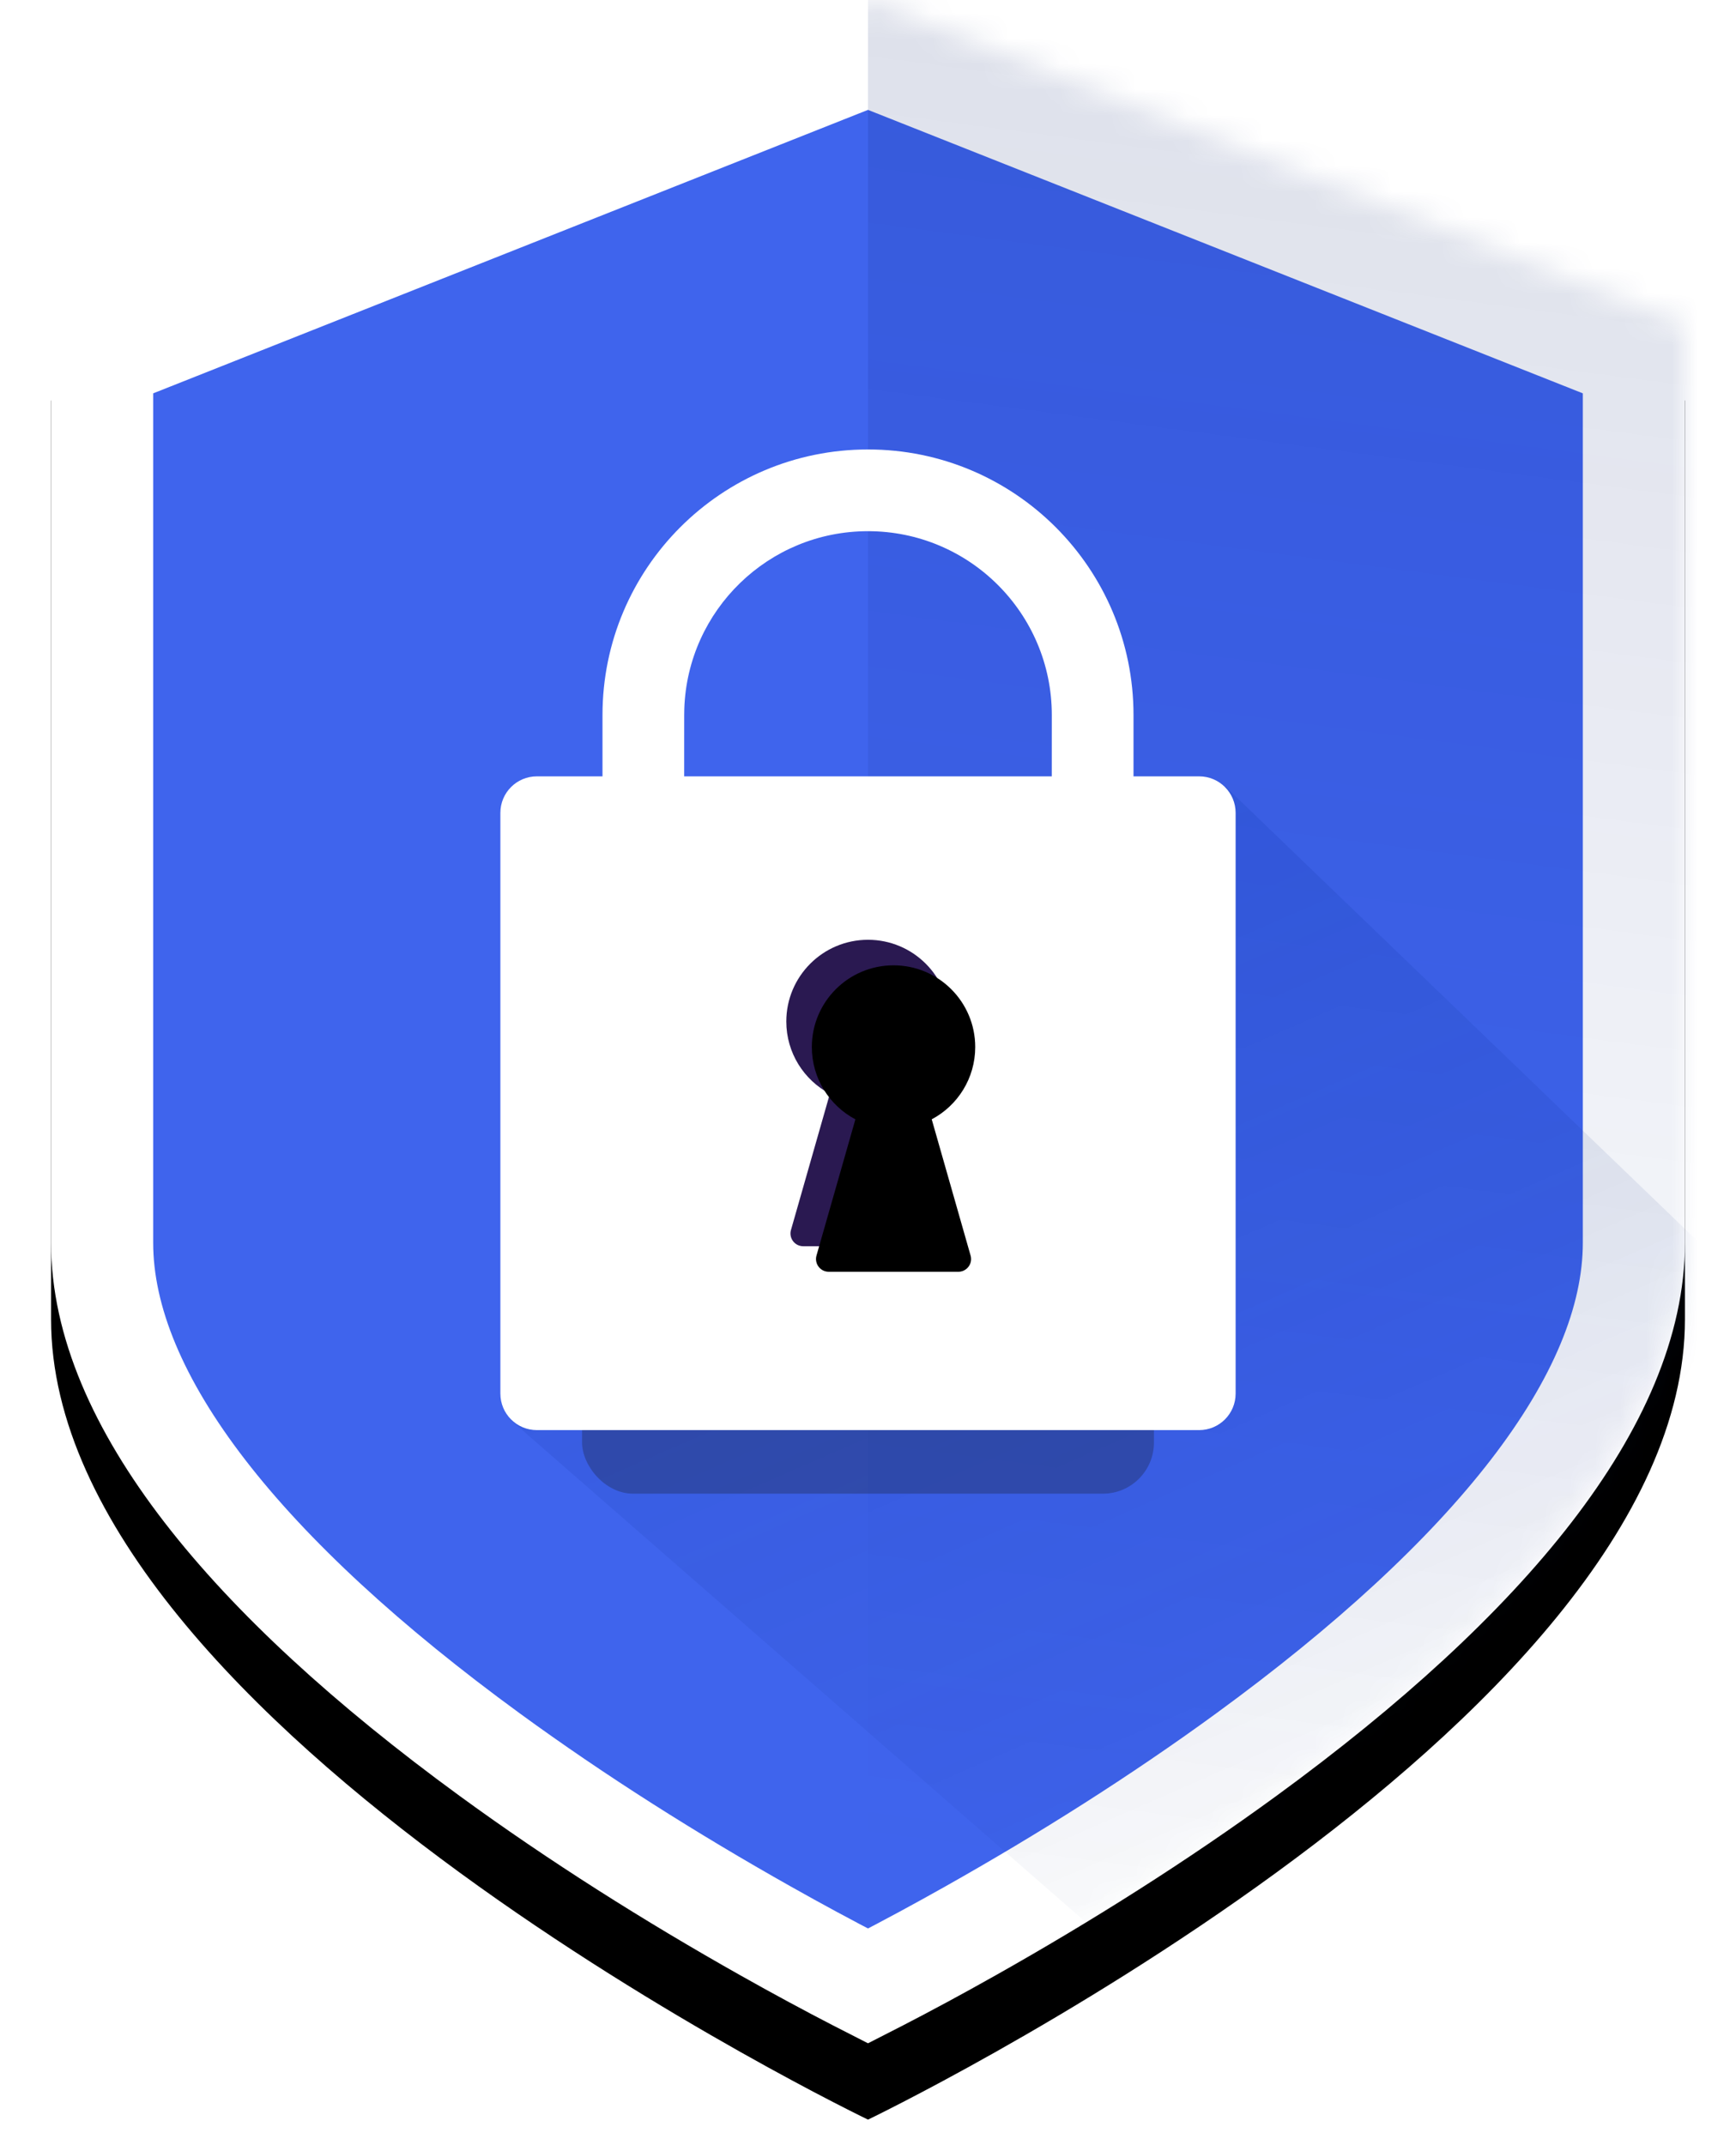
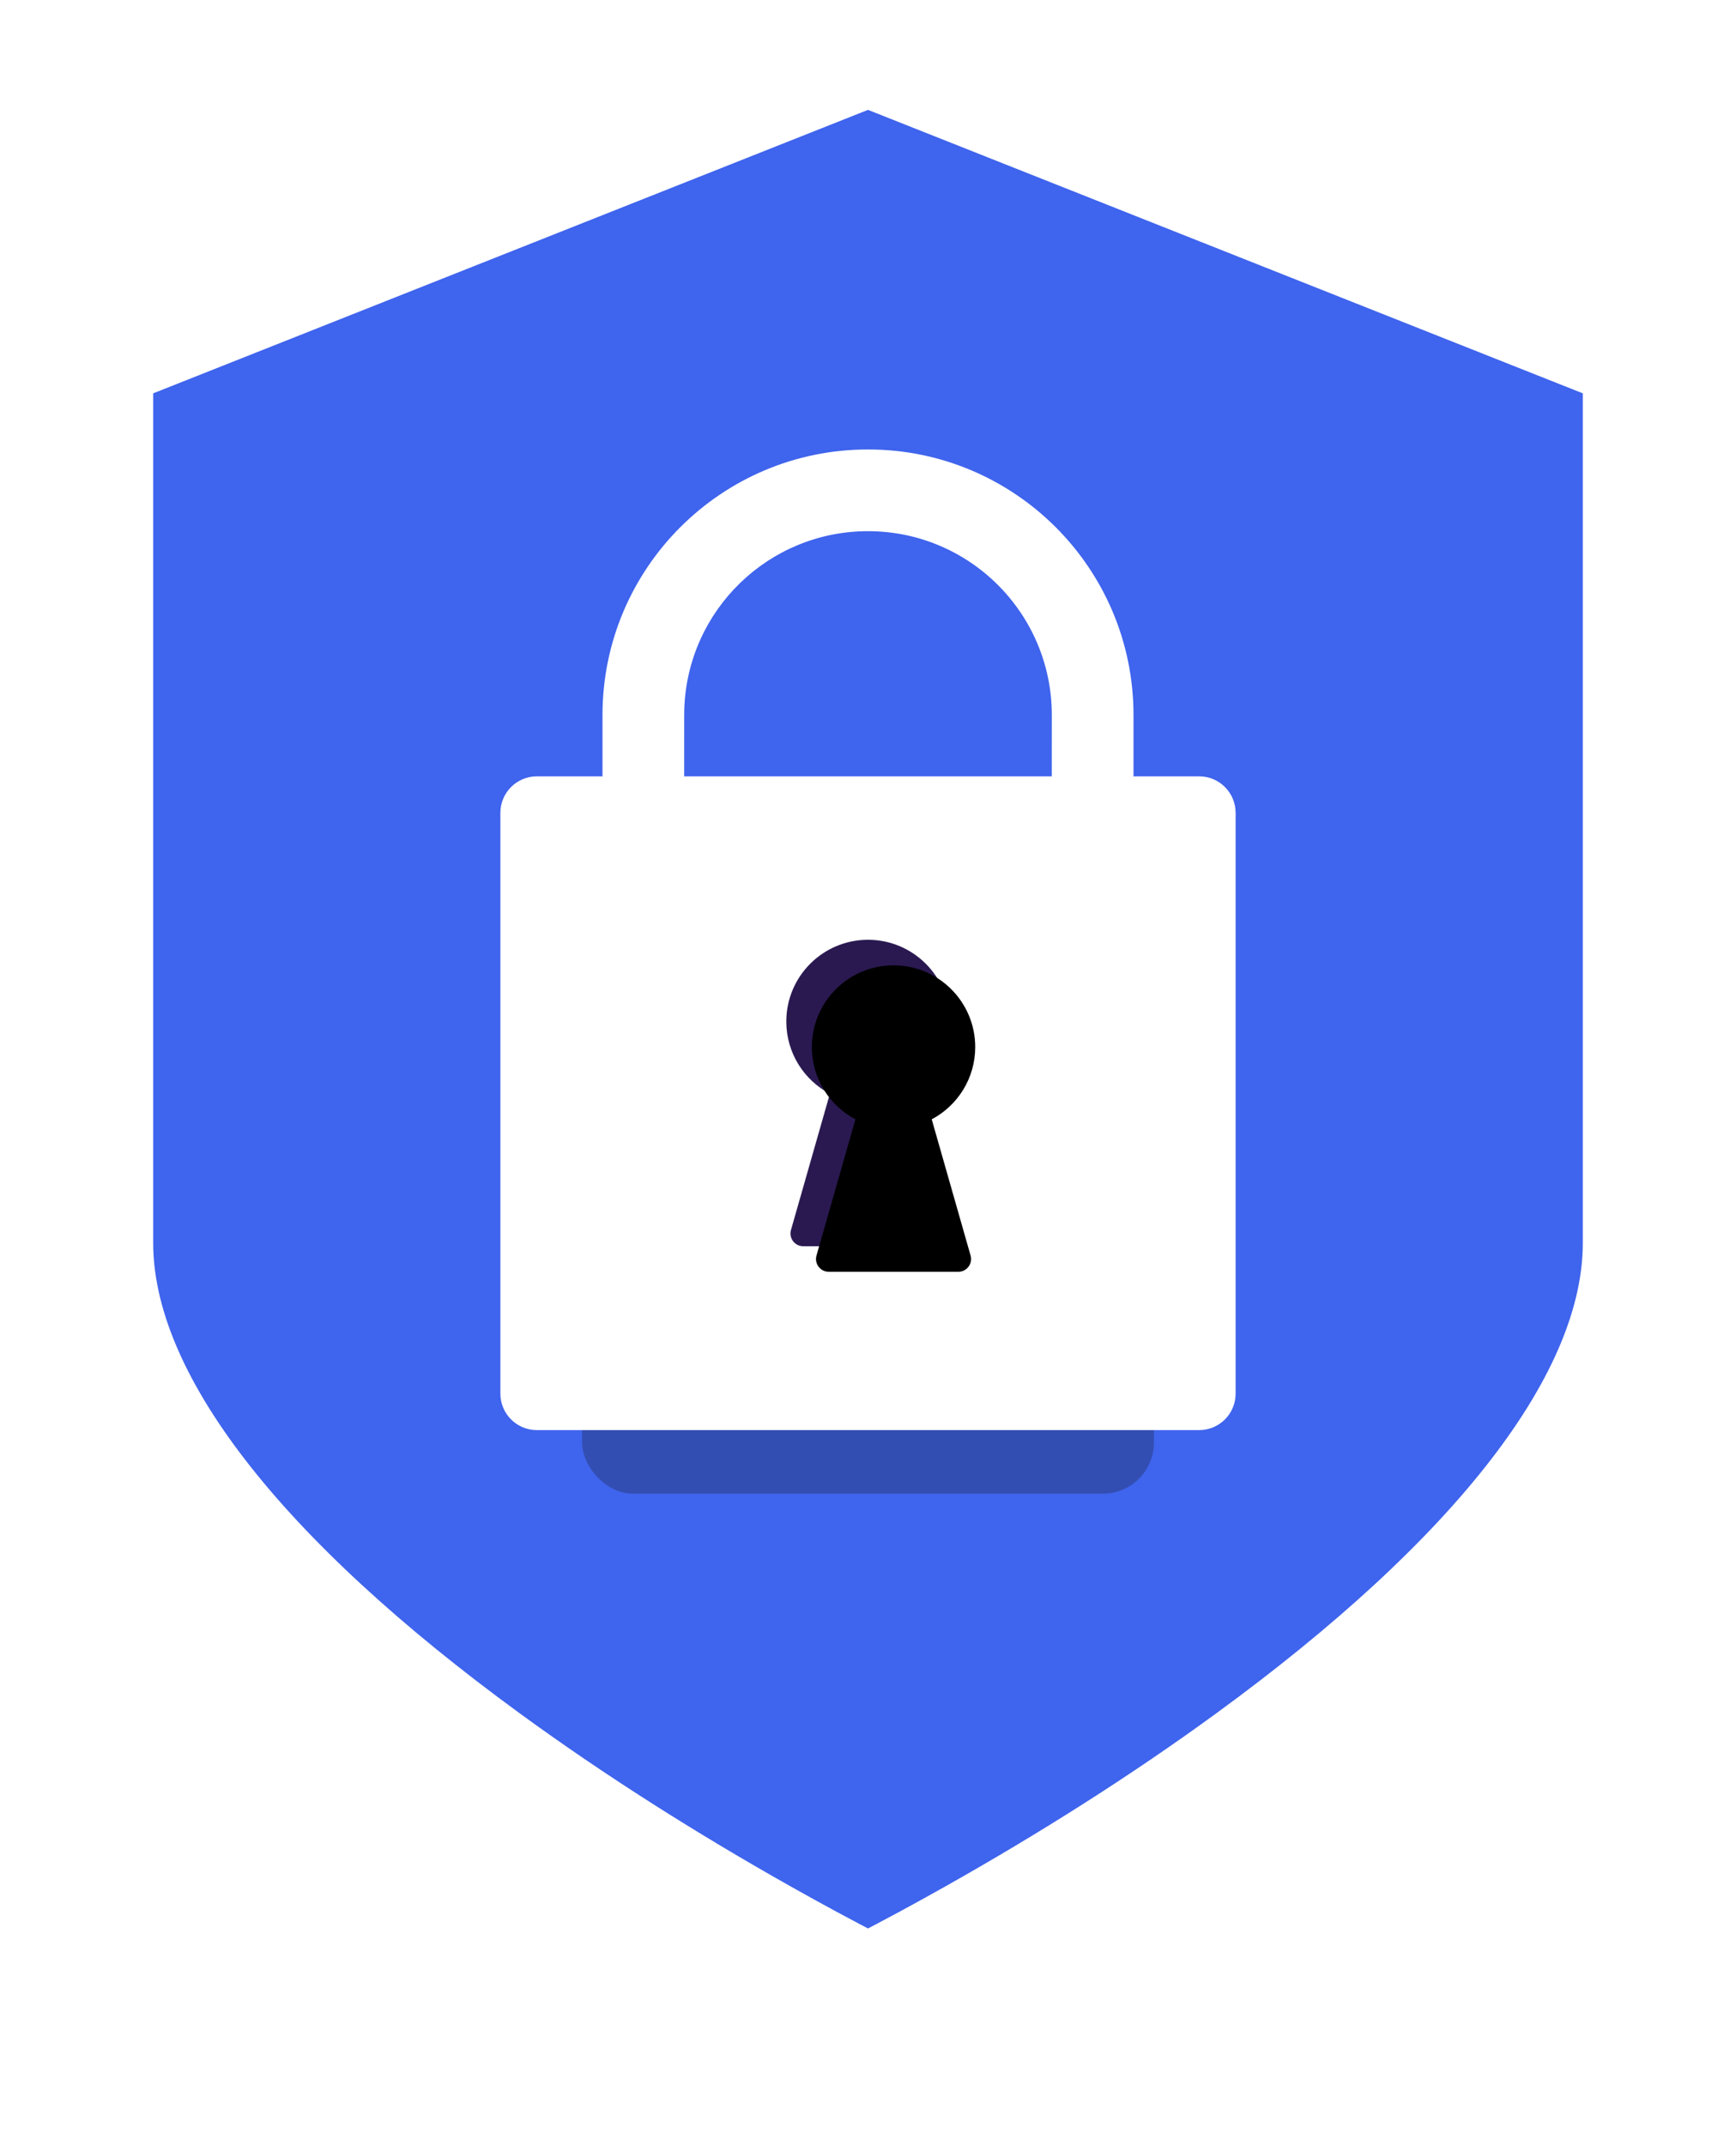
<svg xmlns="http://www.w3.org/2000/svg" xmlns:xlink="http://www.w3.org/1999/xlink" width="68px" height="84px" viewBox="0 0 68 84" version="1.1">
  <title>Group 3</title>
  <desc>Created with Sketch.</desc>
  <defs>
-     <path d="M32,0 L0,12.686 L0,40.182 L0,42.906 L0,43.02 C0,44.319 0,46.142 0,48.661 C0,64.638 32,80 32,80 C32,80 64,64.638 64,48.661 C64,46.142 64,44.319 64,43.02 L64,42.906 L64,40.182 L64,12.686 L32,0 Z" id="path-1" />
    <filter x="-7.0%" y="-3.1%" width="114.1%" height="111.9%" filterUnits="objectBoundingBox" id="filter-3">
      <feMorphology radius="2" operator="erode" in="SourceAlpha" result="shadowSpreadOuter1" />
      <feOffset dx="0" dy="3" in="shadowSpreadOuter1" result="shadowOffsetOuter1" />
      <feGaussianBlur stdDeviation="3" in="shadowOffsetOuter1" result="shadowBlurOuter1" />
      <feComposite in="shadowBlurOuter1" in2="SourceAlpha" operator="out" result="shadowBlurOuter1" />
      <feColorMatrix values="0 0 0 0 0   0 0 0 0 0   0 0 0 0 0  0 0 0 0.5 0" type="matrix" in="shadowBlurOuter1" />
    </filter>
    <linearGradient x1="50%" y1="0%" x2="45.073%" y2="91.087%" id="linearGradient-4">
      <stop stop-color="#00125F" stop-opacity="0.14" offset="0%" />
      <stop stop-color="#002998" stop-opacity="0" offset="100%" />
    </linearGradient>
    <linearGradient x1="33.4%" y1="10.877%" x2="69.87%" y2="89.906%" id="linearGradient-5">
      <stop stop-color="#002998" stop-opacity="0.14" offset="0%" />
      <stop stop-color="#00125F" stop-opacity="0.02" offset="100%" />
    </linearGradient>
    <filter x="-26.8%" y="-24.8%" width="153.6%" height="149.6%" filterUnits="objectBoundingBox" id="filter-6">
      <feGaussianBlur stdDeviation="2" in="SourceGraphic" />
    </filter>
    <path d="M3.771,0.114 C5.539,0.114 6.971,1.547 6.971,3.314 C6.971,4.542 6.281,5.607 5.267,6.144 L6.789,11.477 C6.802,11.522 6.809,11.568 6.809,11.614 C6.809,11.89 6.585,12.114 6.309,12.114 L6.309,12.114 L1.234,12.114 C1.188,12.114 1.142,12.108 1.097,12.095 C0.831,12.019 0.678,11.742 0.754,11.477 L0.754,11.477 L2.277,6.145 C1.263,5.608 0.571,4.542 0.571,3.314 C0.571,1.547 2.004,0.114 3.771,0.114 Z" id="path-7" />
    <filter x="-31.2%" y="-16.7%" width="162.5%" height="133.3%" filterUnits="objectBoundingBox" id="filter-8">
      <feGaussianBlur stdDeviation="1.5" in="SourceAlpha" result="shadowBlurInner1" />
      <feOffset dx="1" dy="1" in="shadowBlurInner1" result="shadowOffsetInner1" />
      <feComposite in="shadowOffsetInner1" in2="SourceAlpha" operator="arithmetic" k2="-1" k3="1" result="shadowInnerInner1" />
      <feColorMatrix values="0 0 0 0 0   0 0 0 0 0   0 0 0 0 0  0 0 0 0.5 0" type="matrix" in="shadowInnerInner1" />
    </filter>
  </defs>
  <g id="Page-1" stroke="none" stroke-width="1" fill="none" fill-rule="evenodd">
    <g id="signin-with-sso-copy" transform="translate(-686, -320)">
      <g id="Group-4" transform="translate(450, 300)">
        <g id="Group-2">
          <g id="Group-5" transform="translate(210, 0)">
            <g id="Group-3" transform="translate(28, 20)">
              <g id="svg-lock-shield-check-mark-icon-1">
                <g id="Group">
                  <g id="Group-2">
                    <mask id="mask-2" fill="white">
                      <use xlink:href="#path-1" />
                    </mask>
                    <g id="Path" fill-rule="nonzero">
                      <use fill="black" fill-opacity="1" filter="url(#filter-3)" xlink:href="#path-1" />
                      <path stroke="#FFFFFF" stroke-width="4" d="M32,2.151 L2,14.044 L2,43.02 C2,45.231 2,45.231 2,48.661 C2,54.804 7.66,61.76 17.179,68.706 C20.61,71.21 24.295,73.531 27.982,75.607 C29.272,76.334 30.469,76.978 31.542,77.531 C31.703,77.614 31.855,77.692 32,77.766 C32.145,77.692 32.297,77.614 32.458,77.531 C33.531,76.978 34.728,76.334 36.018,75.607 C39.705,73.531 43.39,71.21 46.821,68.706 C56.34,61.76 62,54.804 62,48.661 C62,45.231 62,45.231 62,43.02 L62,14.044 L32,2.151 Z" stroke-linejoin="square" fill="#3F64ED" fill-rule="evenodd" />
                    </g>
                    <g id="Group-4" mask="url(#mask-2)">
                      <g transform="translate(17.6, -2.4)">
-                         <polygon id="Path-4" fill="url(#linearGradient-4)" points="14.4 0 14.4 84.8 49.6 66.4 49.6 11.2" />
-                         <polygon id="Path-3" fill="url(#linearGradient-5)" points="0.4 58 25.6 80 46.4 65.6 49.6 53.6 28.4 33.2" />
-                       </g>
+                         </g>
                    </g>
                  </g>
                  <rect id="Rectangle" fill-opacity="0.3" fill="#181B29" filter="url(#filter-6)" x="20.8" y="34.311" width="22.4" height="24.178" rx="2" />
                  <path d="M32,17.6 C37.744,17.6 42.4,22.256 42.4,28 L42.4,30.4 L44.971,30.4 C45.76,30.4 46.4,31.04 46.4,31.829 L46.4,54.571 C46.4,55.36 45.76,56 44.971,56 L19.029,56 C18.24,56 17.6,55.36 17.6,54.571 L17.6,31.829 C17.6,31.04 18.24,30.4 19.029,30.4 L21.6,30.4 L21.6,28 C21.6,22.256 26.256,17.6 32,17.6 Z M32,20.8 C28.105,20.8 24.932,23.893 24.804,27.758 L24.8,28 L24.799,30.4 L39.199,30.4 L39.2,28 C39.2,24.024 35.976,20.8 32,20.8 Z" id="Combined-Shape" fill="#FFFFFF" />
                  <g id="Combined-Shape-2" transform="translate(28.229, 36.686)">
                    <g id="Combined-Shape">
                      <use fill="#2A1951" fill-rule="evenodd" xlink:href="#path-7" />
                      <use fill="black" fill-opacity="1" filter="url(#filter-8)" xlink:href="#path-7" />
                    </g>
                  </g>
                </g>
              </g>
            </g>
          </g>
        </g>
      </g>
    </g>
  </g>
</svg>